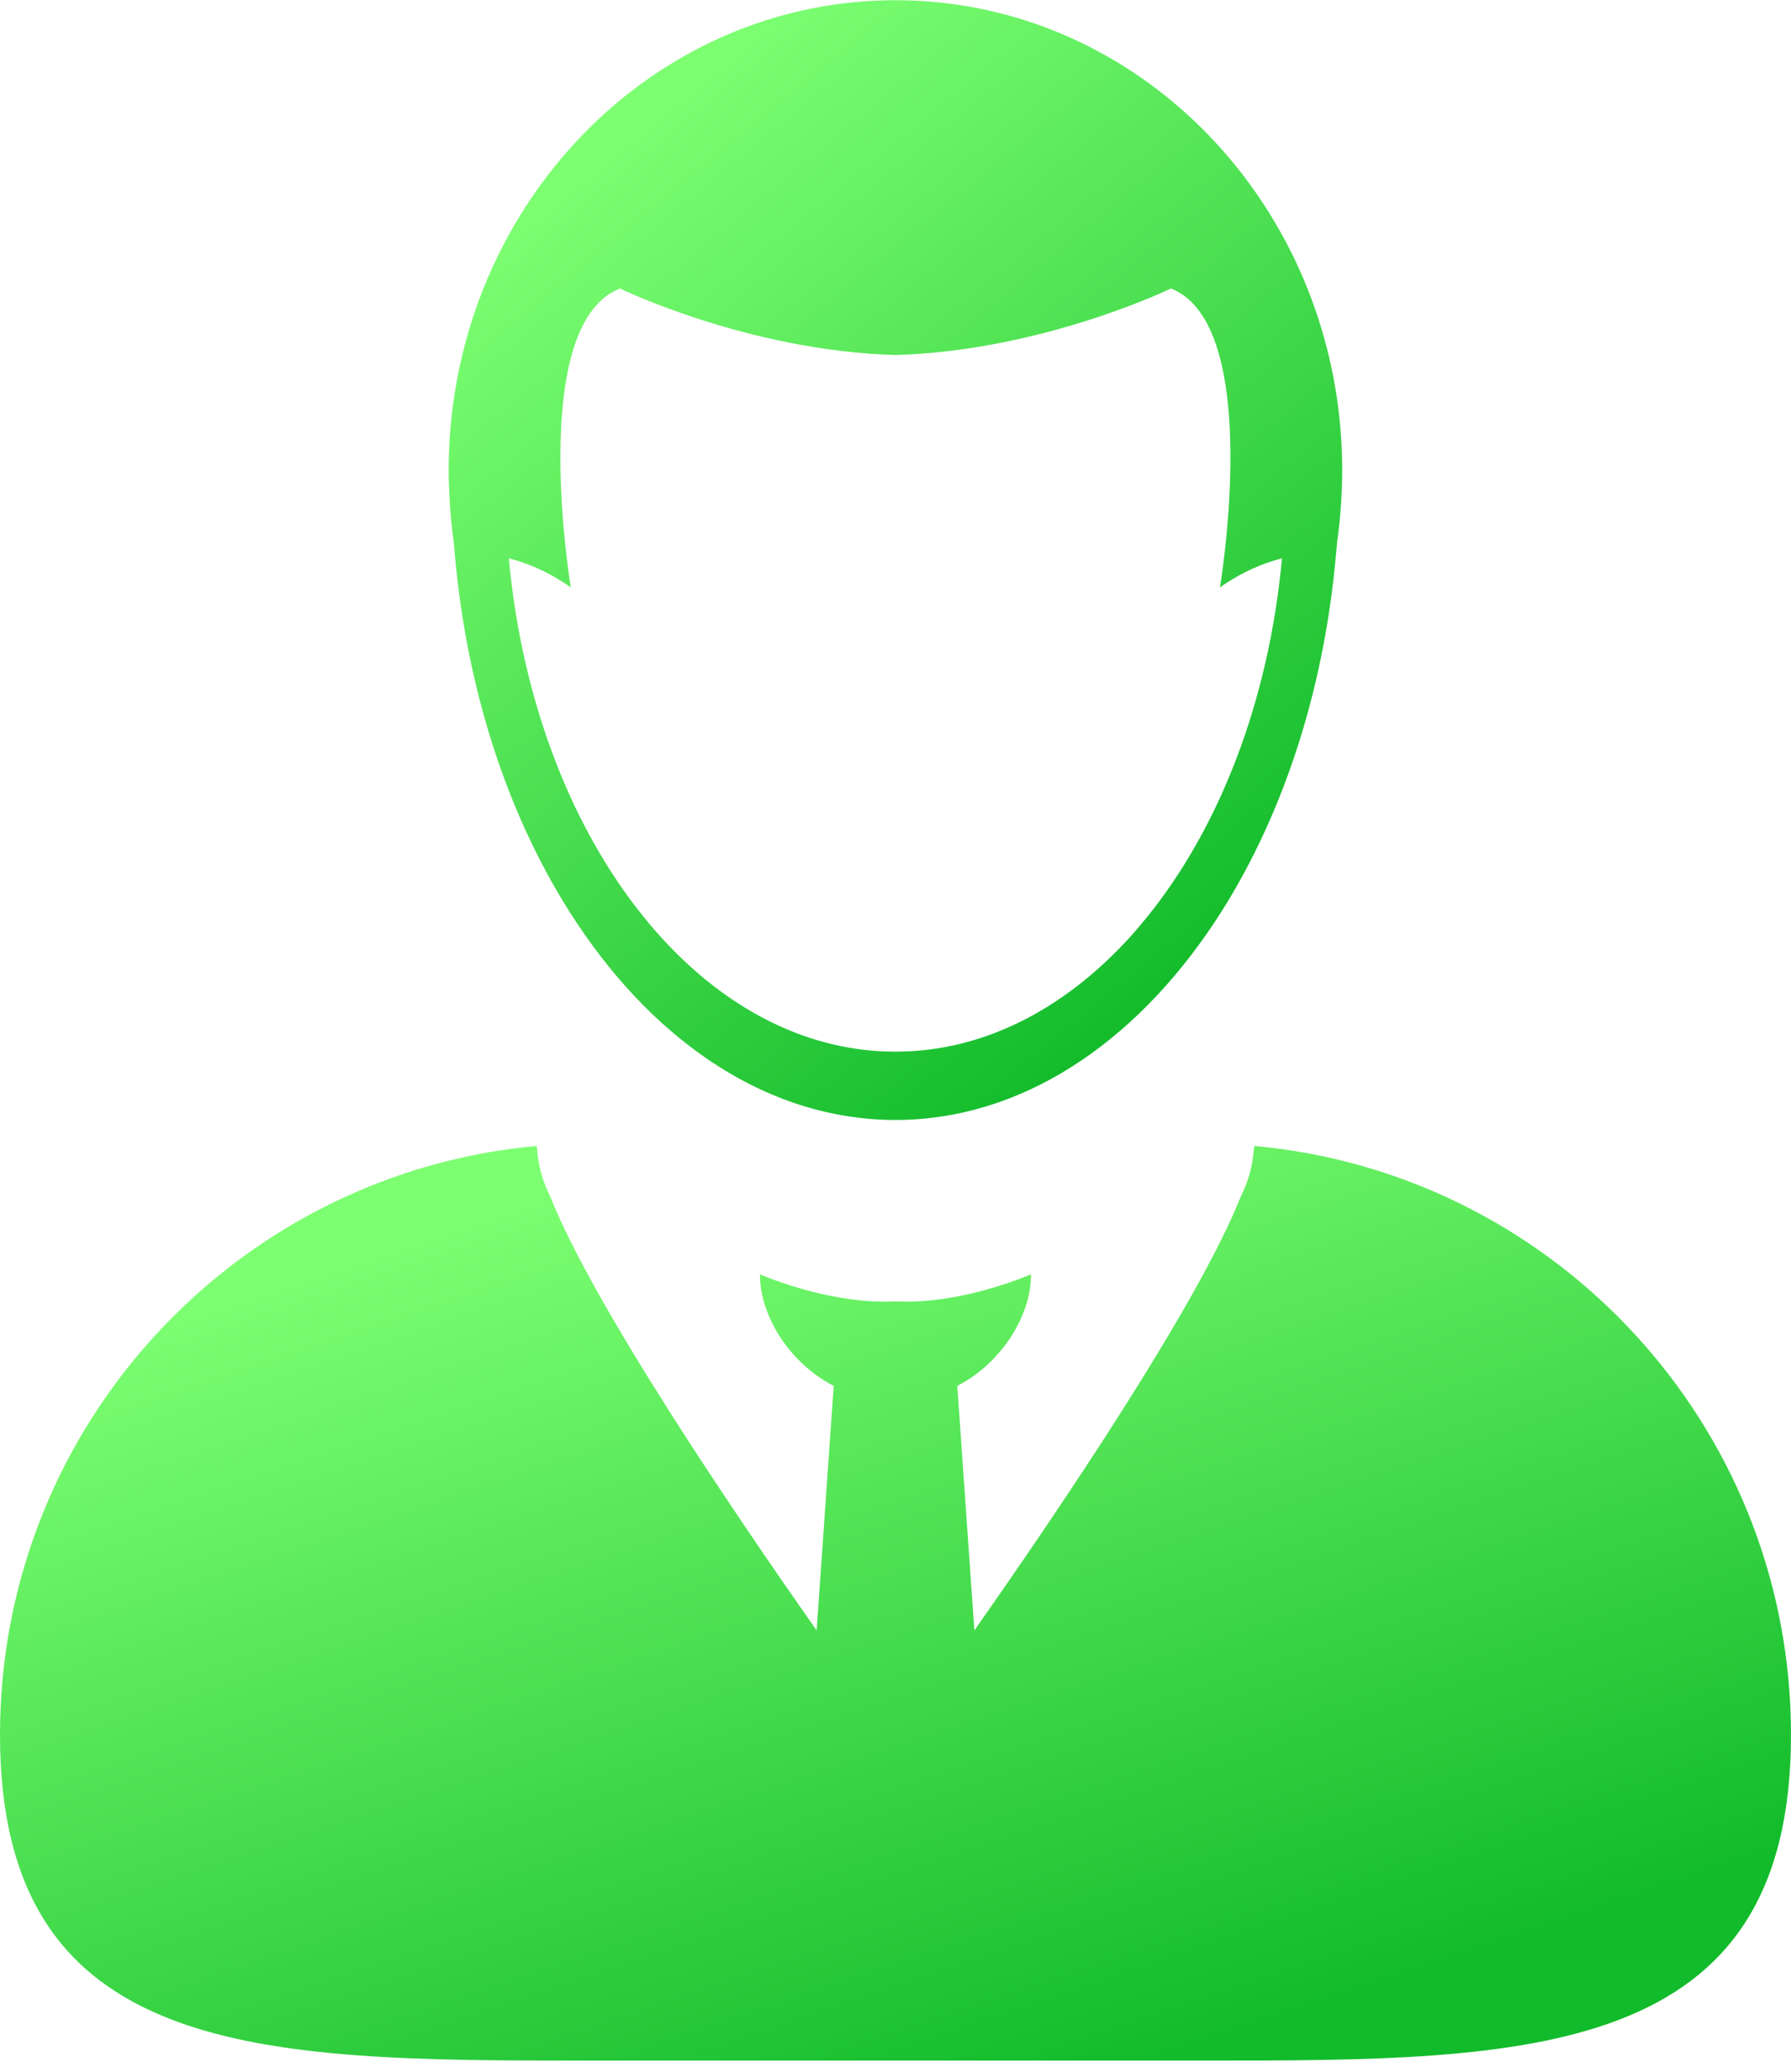
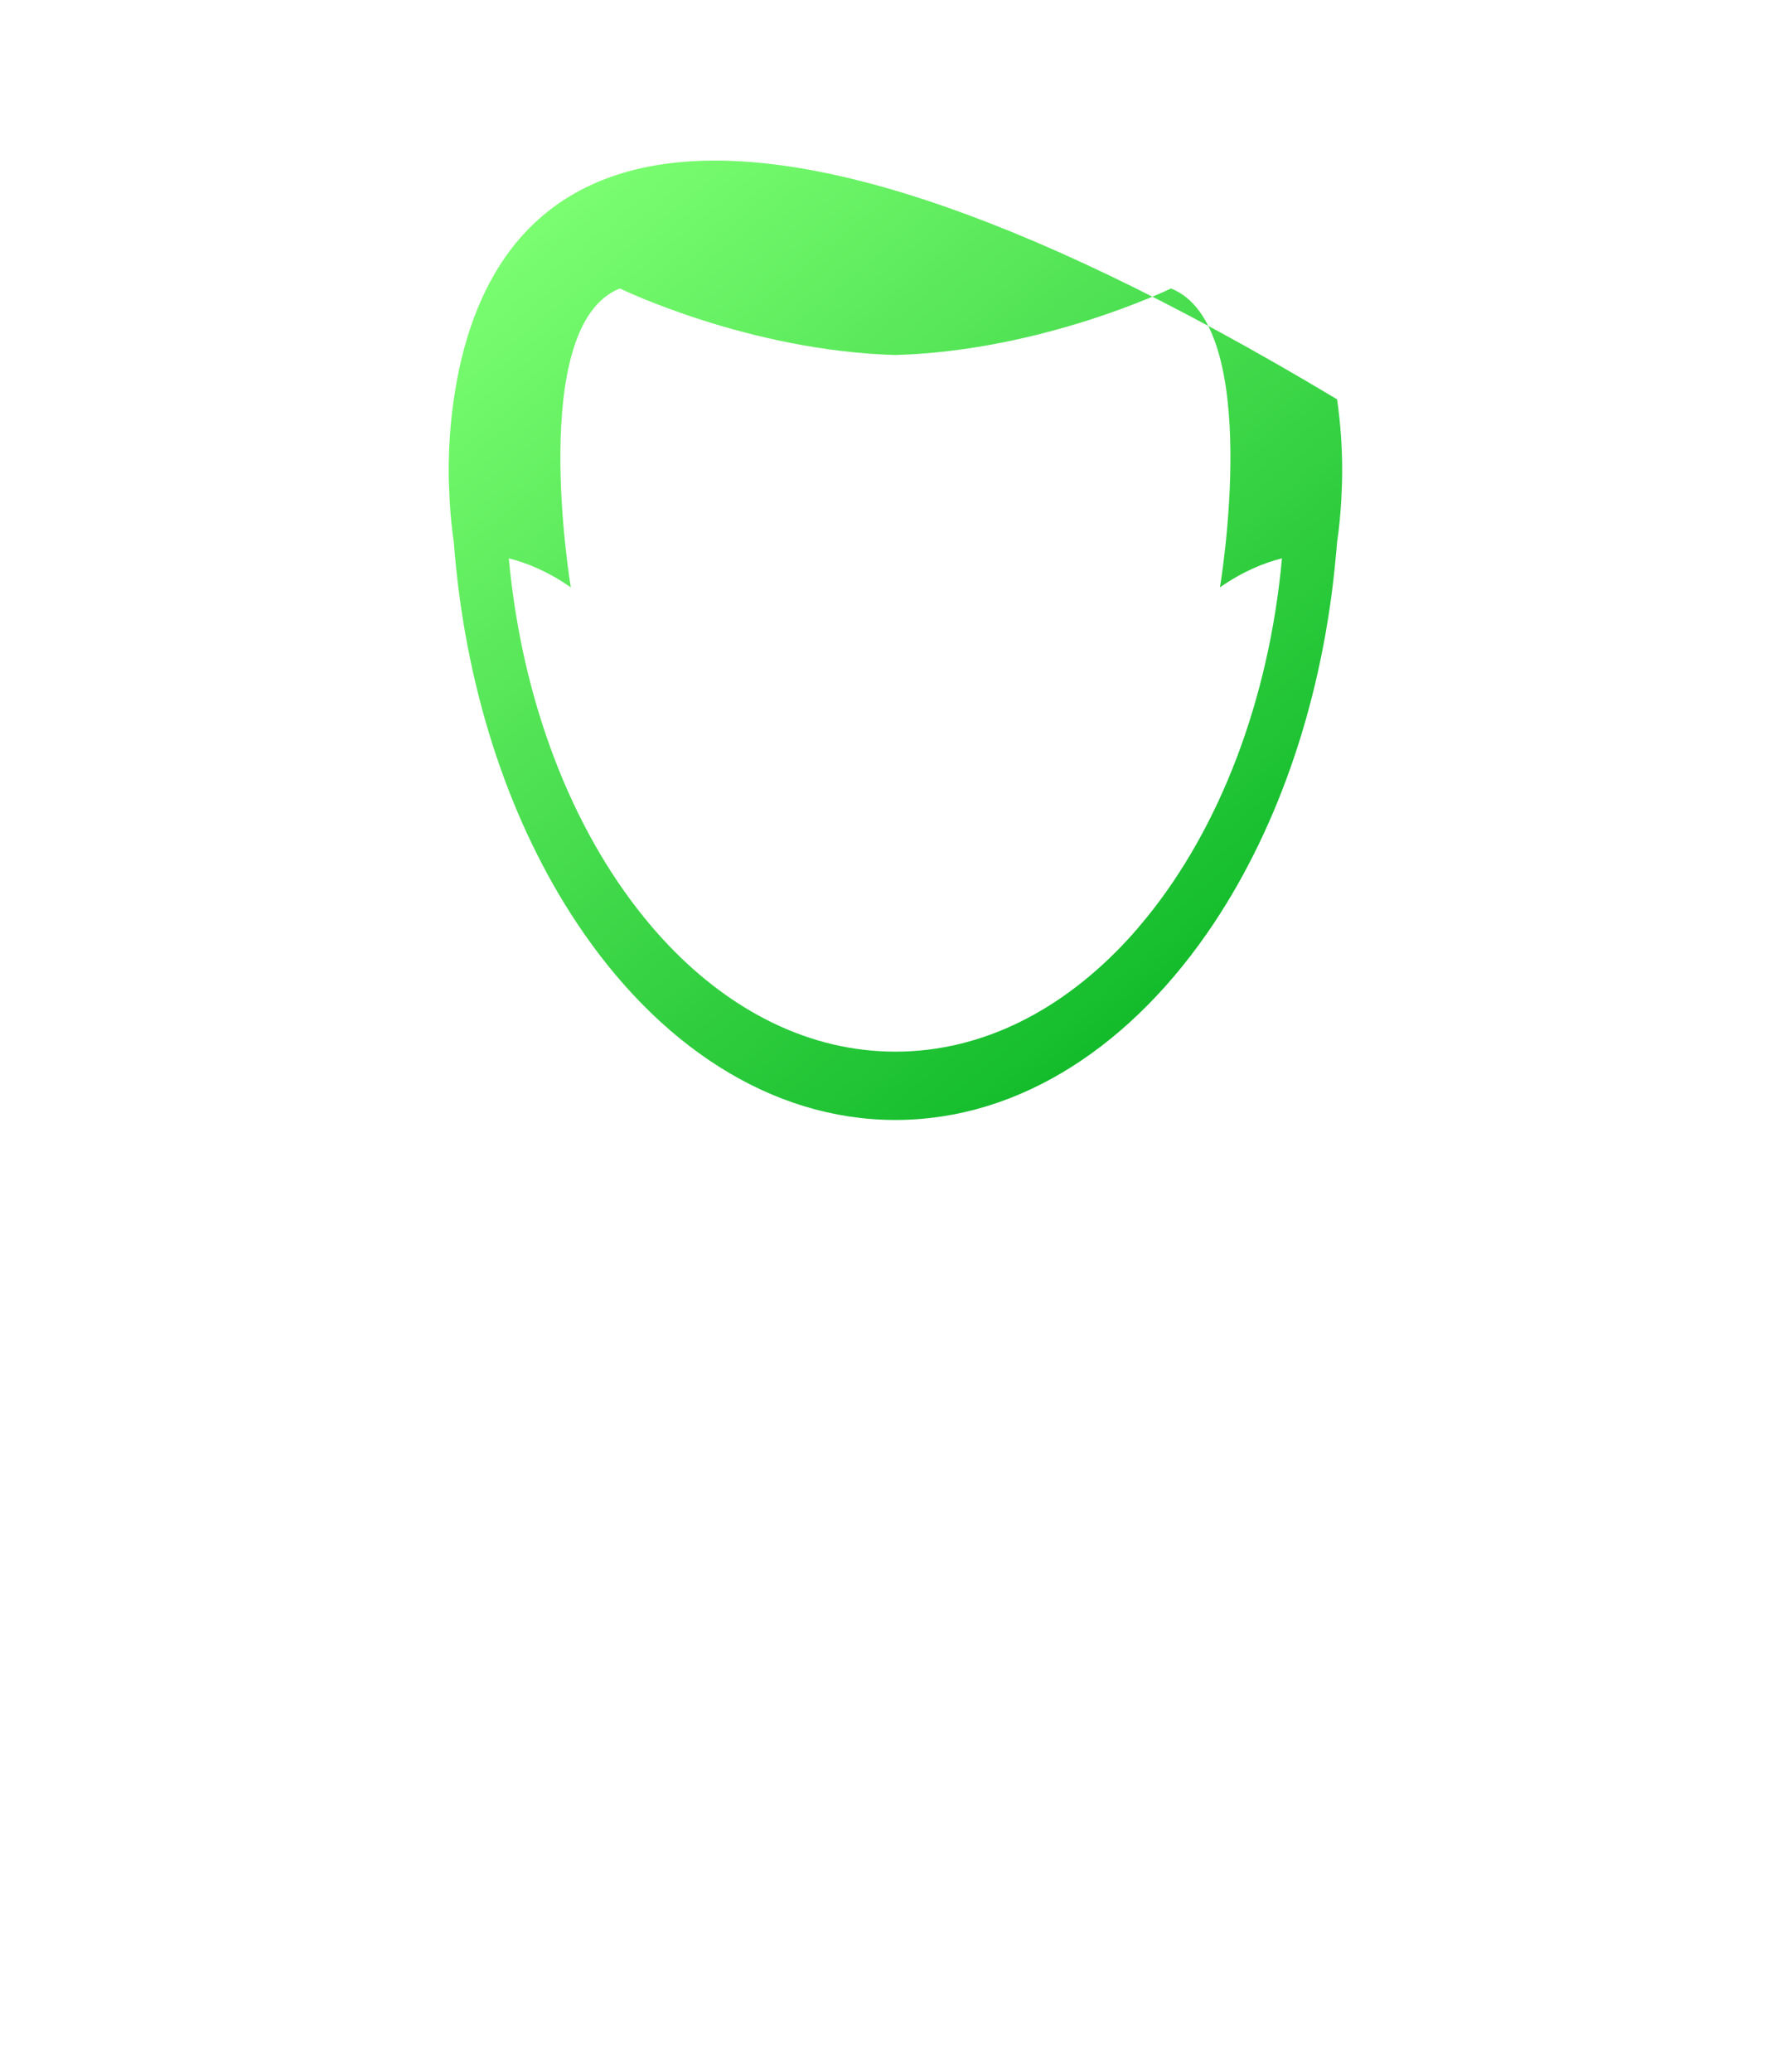
<svg xmlns="http://www.w3.org/2000/svg" width="32" height="37" viewBox="0 0 32 37" fill="none">
-   <path d="M32 30.983C32 25.648 28.047 21.238 22.91 20.523C22.891 20.52 22.872 20.519 22.855 20.516C22.707 20.497 22.559 20.48 22.41 20.466C22.41 20.48 22.404 20.496 22.404 20.511C22.402 20.555 22.395 20.597 22.39 20.642C22.363 20.888 22.288 21.129 22.173 21.36C21.398 23.314 18.886 27.016 17.409 29.118L17.104 24.751C17.536 24.53 17.907 24.163 18.145 23.738C18.317 23.433 18.421 23.099 18.421 22.758C18.421 22.758 17.318 23.247 16.192 23.247C16.128 23.247 16.064 23.245 15.999 23.242C15.935 23.246 15.871 23.247 15.806 23.247C14.681 23.247 13.578 22.758 13.578 22.758C13.578 23.098 13.683 23.432 13.854 23.738C14.092 24.164 14.464 24.529 14.896 24.751L14.591 29.118C13.113 27.016 10.602 23.313 9.827 21.36C9.712 21.129 9.637 20.888 9.609 20.642C9.604 20.597 9.597 20.555 9.595 20.511C9.595 20.496 9.59 20.48 9.59 20.466C9.44 20.48 9.293 20.497 9.145 20.516C9.127 20.52 9.108 20.52 9.09 20.523C3.953 21.239 0 25.648 0 30.983C0 36.788 4.684 36.801 10.479 36.801H10.562H21.441H21.523C27.316 36.802 32 36.788 32 30.983H32Z" fill="url(#paint0_linear_62_697)" />
-   <path d="M15.998 20.002C18.232 20.002 20.249 18.653 21.692 16.484C22.855 14.733 23.645 12.45 23.87 9.907C23.878 9.832 23.884 9.757 23.89 9.682C23.927 9.435 23.95 9.184 23.965 8.93C23.974 8.758 23.981 8.583 23.981 8.406C23.981 7.975 23.95 7.548 23.89 7.132C23.306 3.096 19.995 0.004 15.998 0.004C12.002 0.004 8.692 3.096 8.108 7.132C8.047 7.548 8.017 7.975 8.017 8.406C8.017 8.583 8.025 8.758 8.034 8.93C8.047 9.184 8.072 9.434 8.108 9.682C8.114 9.757 8.12 9.832 8.127 9.907C8.352 12.451 9.142 14.734 10.306 16.484C11.747 18.653 13.764 20.002 15.998 20.002H15.998ZM9.091 9.972C9.401 10.049 9.784 10.2 10.199 10.49C10.199 10.49 9.41 5.809 11.075 5.152C11.075 5.152 13.372 6.267 15.998 6.34C18.625 6.267 20.922 5.152 20.922 5.152C22.587 5.809 21.797 10.49 21.797 10.49C22.213 10.2 22.594 10.049 22.905 9.972C22.67 12.53 21.783 14.786 20.497 16.375C20.391 16.506 20.282 16.634 20.171 16.756C19.007 18.028 17.563 18.782 15.998 18.782C14.482 18.782 13.081 18.074 11.938 16.875C11.787 16.716 11.641 16.55 11.5 16.375C10.214 14.786 9.327 12.53 9.091 9.972L9.091 9.972Z" fill="url(#paint1_linear_62_697)" />
+   <path d="M15.998 20.002C18.232 20.002 20.249 18.653 21.692 16.484C22.855 14.733 23.645 12.45 23.87 9.907C23.878 9.832 23.884 9.757 23.89 9.682C23.927 9.435 23.95 9.184 23.965 8.93C23.974 8.758 23.981 8.583 23.981 8.406C23.981 7.975 23.95 7.548 23.89 7.132C12.002 0.004 8.692 3.096 8.108 7.132C8.047 7.548 8.017 7.975 8.017 8.406C8.017 8.583 8.025 8.758 8.034 8.93C8.047 9.184 8.072 9.434 8.108 9.682C8.114 9.757 8.12 9.832 8.127 9.907C8.352 12.451 9.142 14.734 10.306 16.484C11.747 18.653 13.764 20.002 15.998 20.002H15.998ZM9.091 9.972C9.401 10.049 9.784 10.2 10.199 10.49C10.199 10.49 9.41 5.809 11.075 5.152C11.075 5.152 13.372 6.267 15.998 6.34C18.625 6.267 20.922 5.152 20.922 5.152C22.587 5.809 21.797 10.49 21.797 10.49C22.213 10.2 22.594 10.049 22.905 9.972C22.67 12.53 21.783 14.786 20.497 16.375C20.391 16.506 20.282 16.634 20.171 16.756C19.007 18.028 17.563 18.782 15.998 18.782C14.482 18.782 13.081 18.074 11.938 16.875C11.787 16.716 11.641 16.55 11.5 16.375C10.214 14.786 9.327 12.53 9.091 9.972L9.091 9.972Z" fill="url(#paint1_linear_62_697)" />
  <defs>
    <linearGradient id="paint0_linear_62_697" x1="6.909" y1="22.044" x2="12.764" y2="39.488" gradientUnits="userSpaceOnUse">
      <stop stop-color="#7DFF72" />
      <stop offset="1" stop-color="#12BB2B" />
    </linearGradient>
    <linearGradient id="paint1_linear_62_697" x1="11.463" y1="1.936" x2="23.124" y2="16.093" gradientUnits="userSpaceOnUse">
      <stop stop-color="#7DFF72" />
      <stop offset="1" stop-color="#12BB2B" />
    </linearGradient>
  </defs>
</svg>